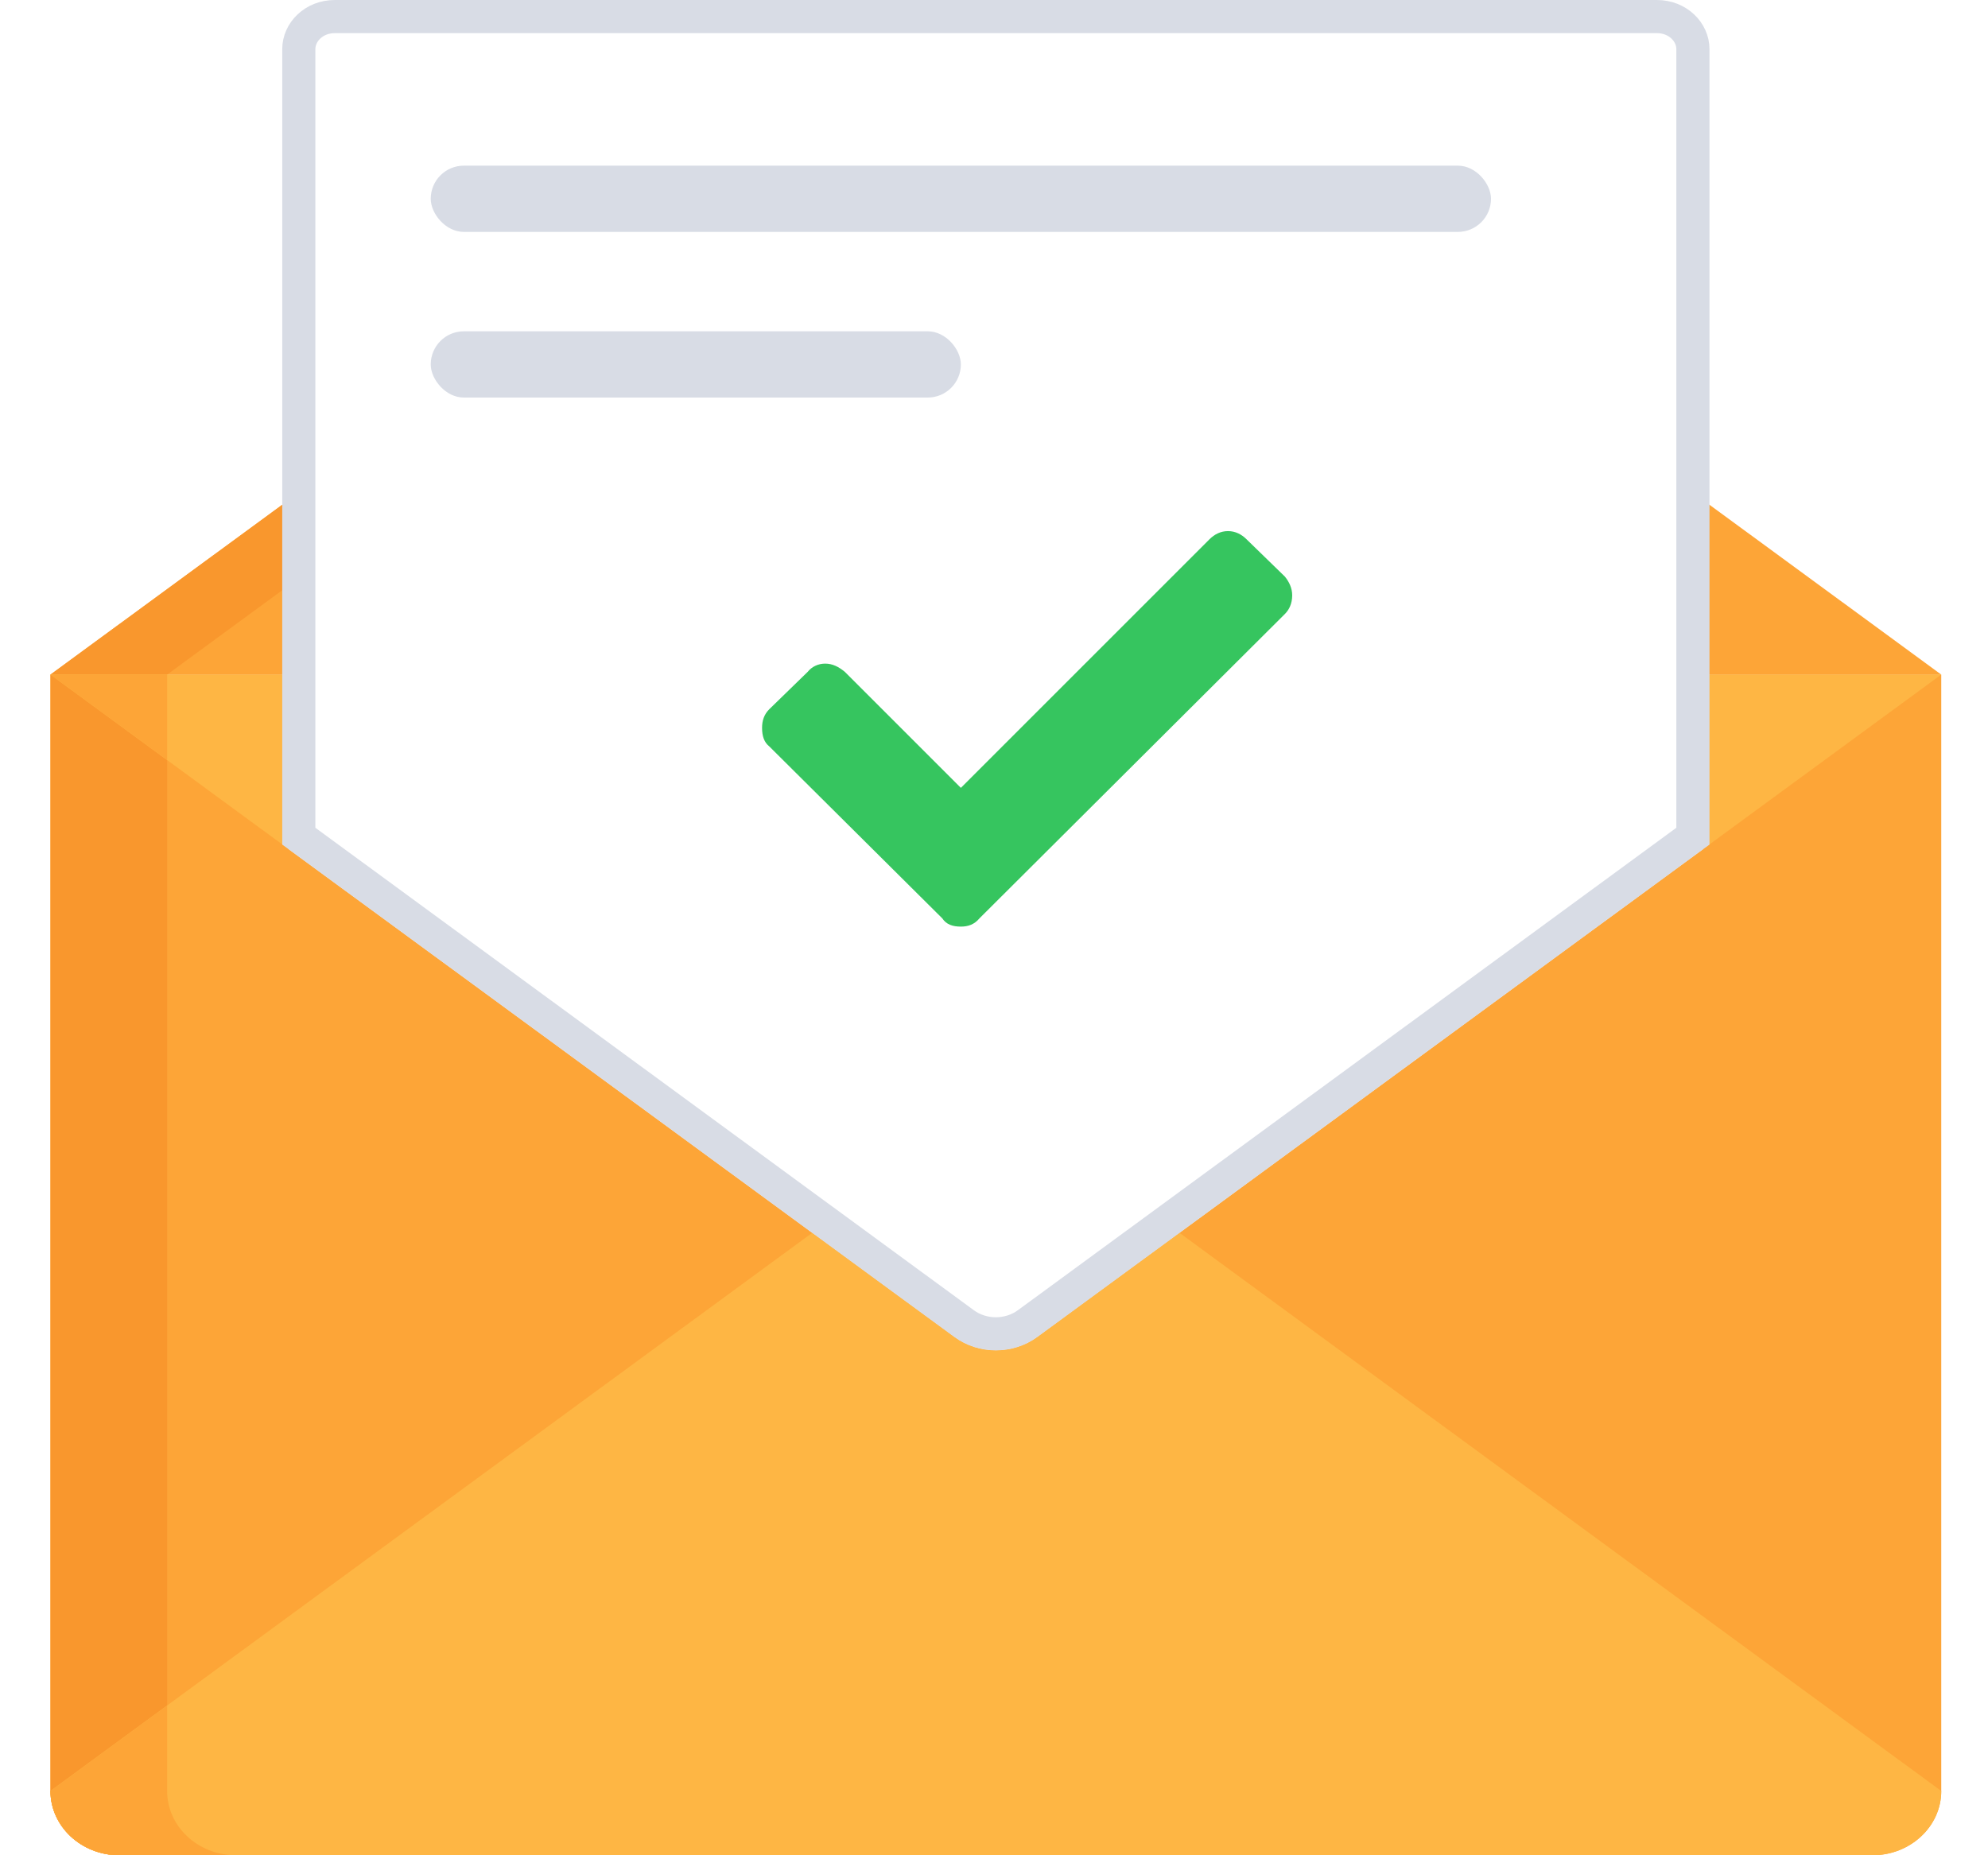
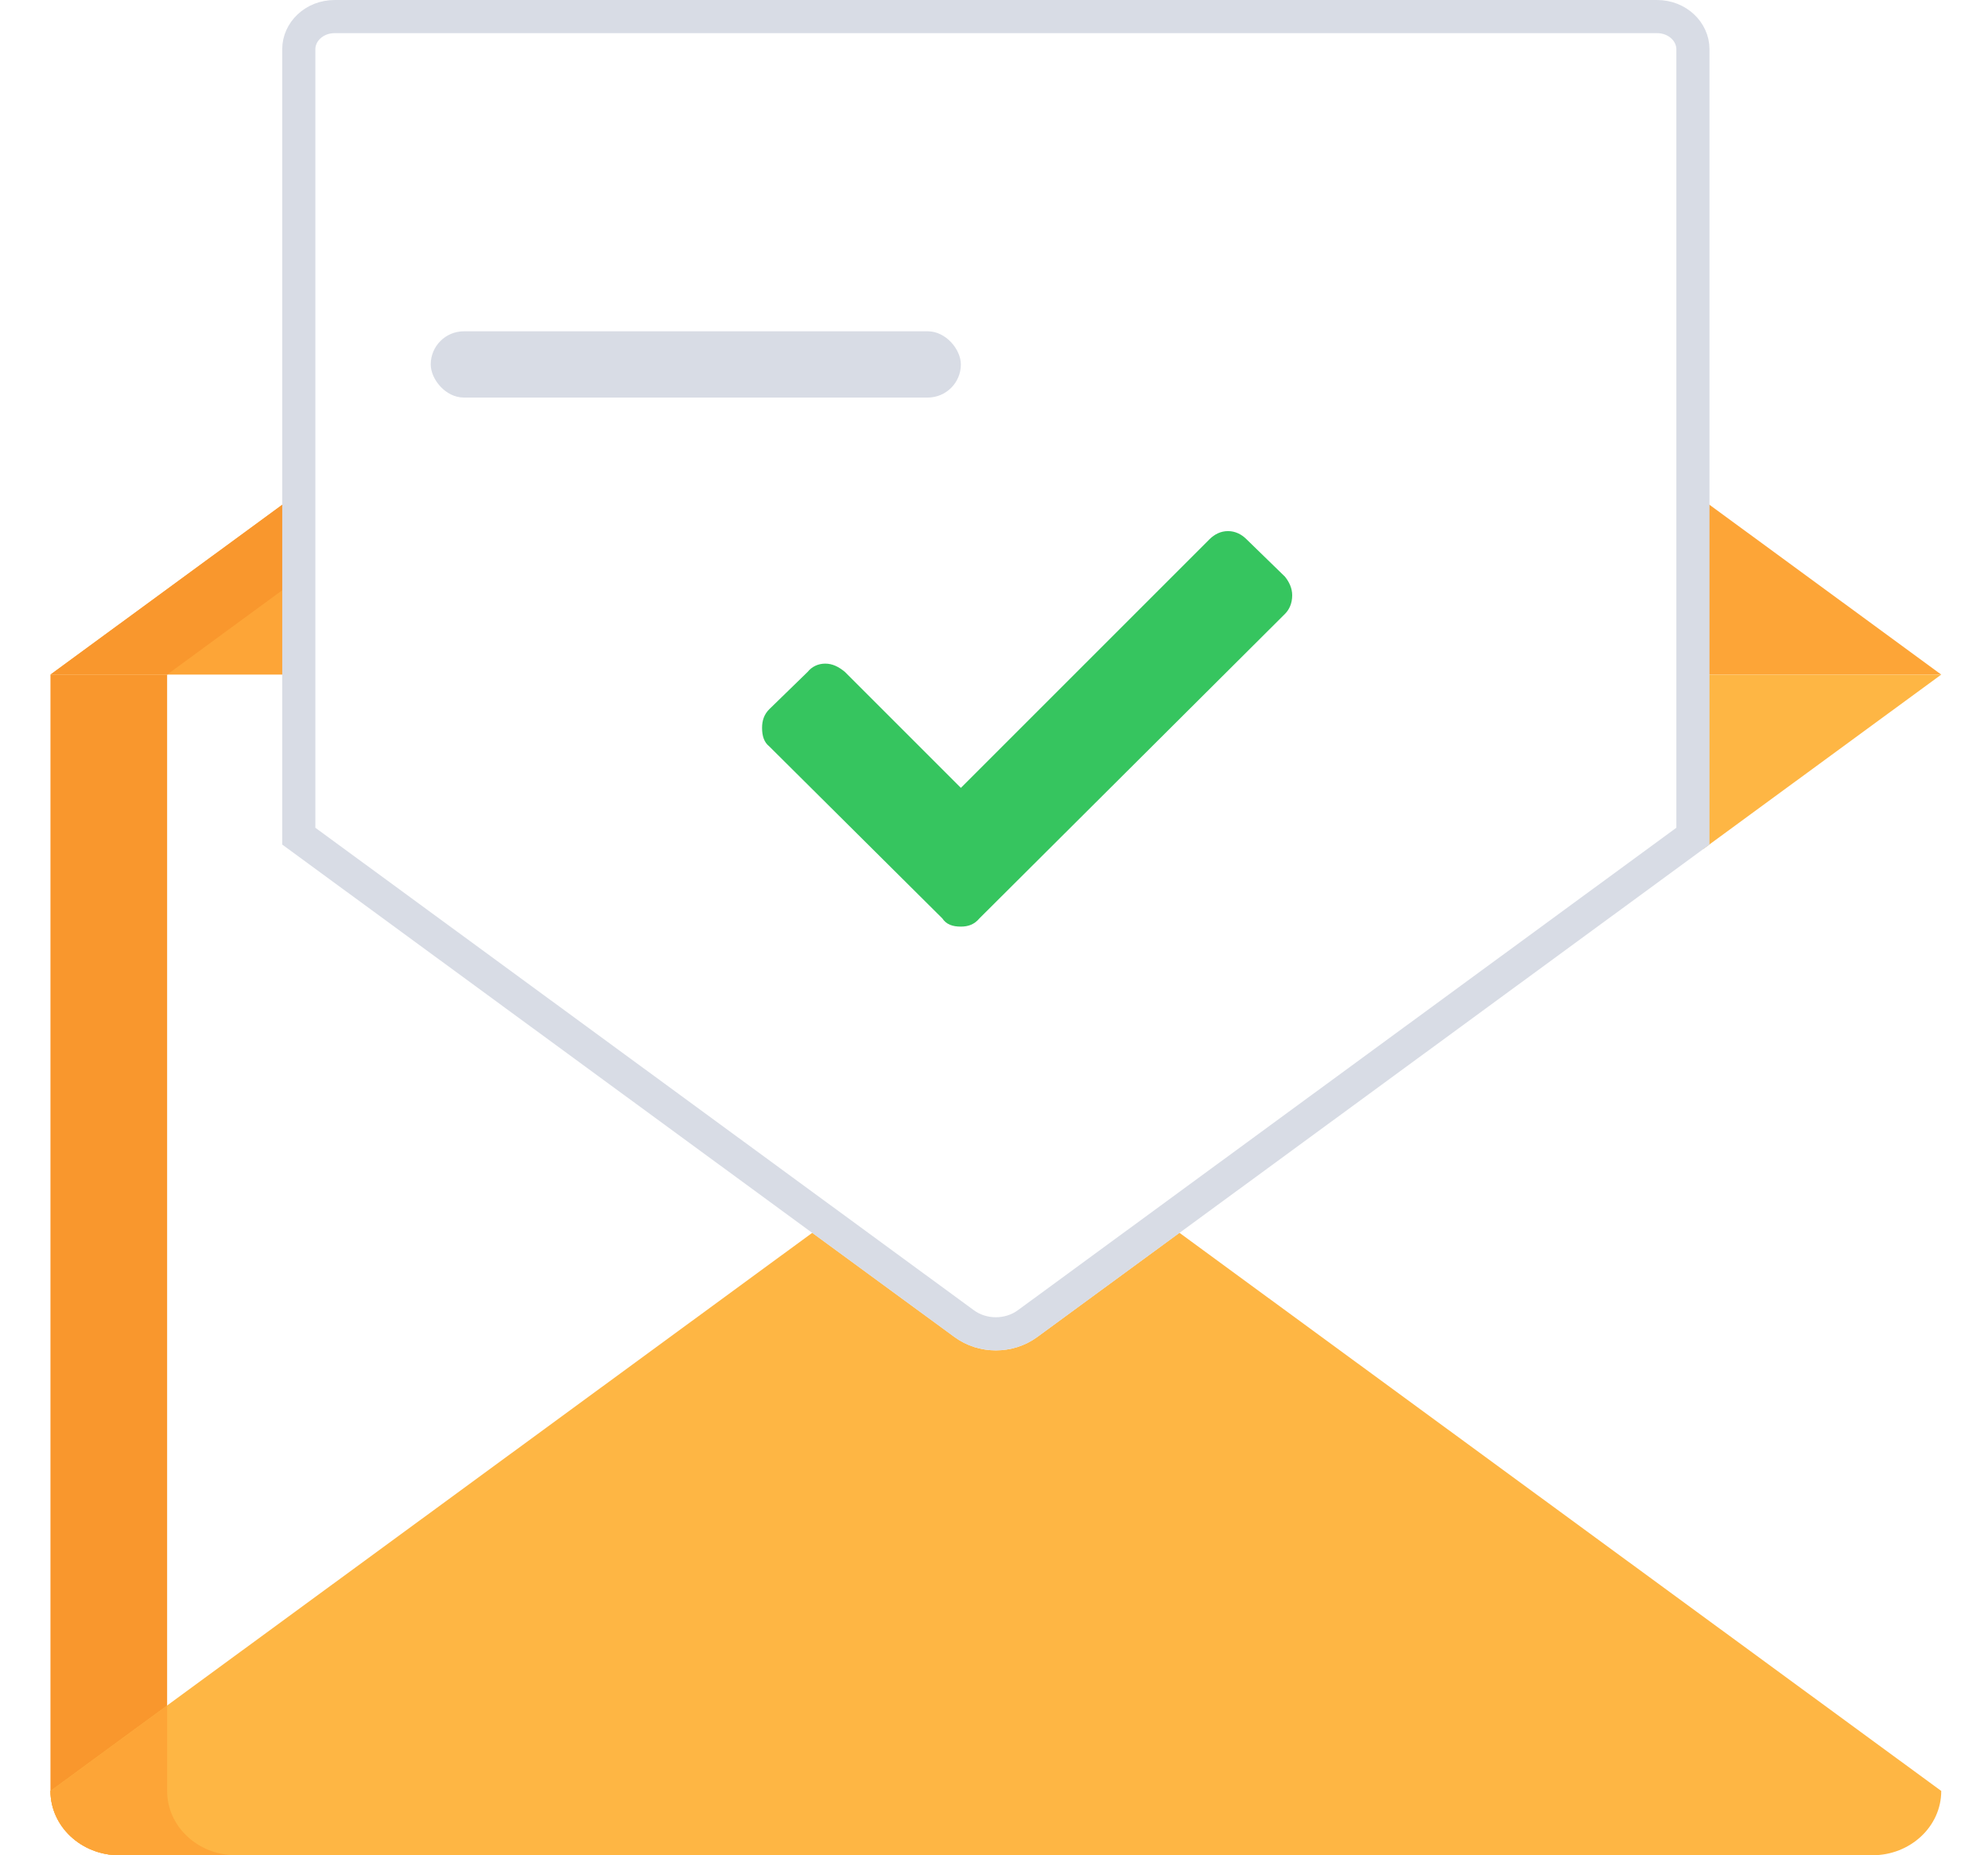
<svg xmlns="http://www.w3.org/2000/svg" width="60" height="56" viewBox="0 0 60 56" fill="none">
  <g clip-path="url(#clip0)">
-     <path d="M51.404 20.362V25.627L31.299 40.36C30.569 40.894 29.543 40.894 28.814 40.36L8.708 25.627V20.362H1.523V54.059C1.523 55.131 2.455 56 3.603 56H56.51C57.658 56 58.589 55.131 58.589 54.059V20.362H51.404Z" fill="#FDA537" />
    <path d="M5.044 54.059V20.362H1.523V54.059C1.523 55.131 2.455 56 3.603 56H7.123C5.975 56 5.044 55.131 5.044 54.059Z" fill="#F9972D" />
-     <path d="M51.404 20.362V15.097L58.589 20.362H51.404Z" fill="#FDA537" />
+     <path d="M51.404 20.362V15.097L58.589 20.362Z" fill="#FDA537" />
    <path d="M8.708 20.362H1.523L8.708 15.097V20.362Z" fill="#FDA537" />
    <path d="M8.708 15.097L1.523 20.362H5.044L8.708 17.677V15.097Z" fill="#F9972D" />
-     <path d="M8.708 20.362H1.523L8.708 25.627V20.362Z" fill="#FEB644" />
-     <path d="M5.044 20.362H1.523L5.044 22.941V20.362Z" fill="#FDA537" />
    <path d="M51.404 20.362V25.627L58.589 20.362H51.404Z" fill="#FEB644" />
    <path d="M31.299 40.36C30.569 40.894 29.543 40.894 28.814 40.36L24.516 37.211L1.523 54.059C1.523 55.131 2.455 56 3.603 56H56.51C57.658 56 58.589 55.131 58.589 54.059L35.596 37.211L31.299 40.36Z" fill="#FEB644" />
    <path d="M7.123 56C5.975 56 5.044 55.131 5.044 54.059V51.48L1.523 54.059C1.523 54.342 1.59 54.61 1.707 54.852C1.946 55.351 2.403 55.737 2.966 55.906C3.166 55.967 3.38 56 3.603 56H7.123Z" fill="#FDA537" />
    <path d="M51.094 25.239L31.014 39.953C30.453 40.363 29.658 40.363 29.098 39.953L9.018 25.239V1.482C9.018 0.971 9.471 0.5 10.105 0.5H50.007C50.64 0.5 51.094 0.971 51.094 1.482V25.239Z" stroke="#D8DCE5" />
-     <rect x="13" y="5" width="32" height="2" rx="1" fill="#D8DCE5" />
    <rect x="13" y="10" width="16" height="2" rx="1" fill="#D8DCE5" />
    <path d="M28.438 27.719C28.562 27.906 28.75 27.969 29 27.969C29.219 27.969 29.406 27.906 29.562 27.719L38.781 18.531C38.906 18.406 39 18.219 39 17.969C39 17.75 38.906 17.562 38.781 17.406L37.625 16.281C37.469 16.125 37.281 16.031 37.062 16.031C36.844 16.031 36.656 16.125 36.5 16.281L29 23.781L25.5 20.281C25.312 20.125 25.125 20.031 24.906 20.031C24.688 20.031 24.5 20.125 24.375 20.281L23.219 21.406C23.062 21.562 23 21.75 23 21.969C23 22.219 23.062 22.406 23.219 22.531L28.438 27.719Z" fill="#36C55F" />
  </g>
  <defs>
    <clipPath id="clip0">
      <rect width="60" height="56" fill="white" />
    </clipPath>
  </defs>
</svg>